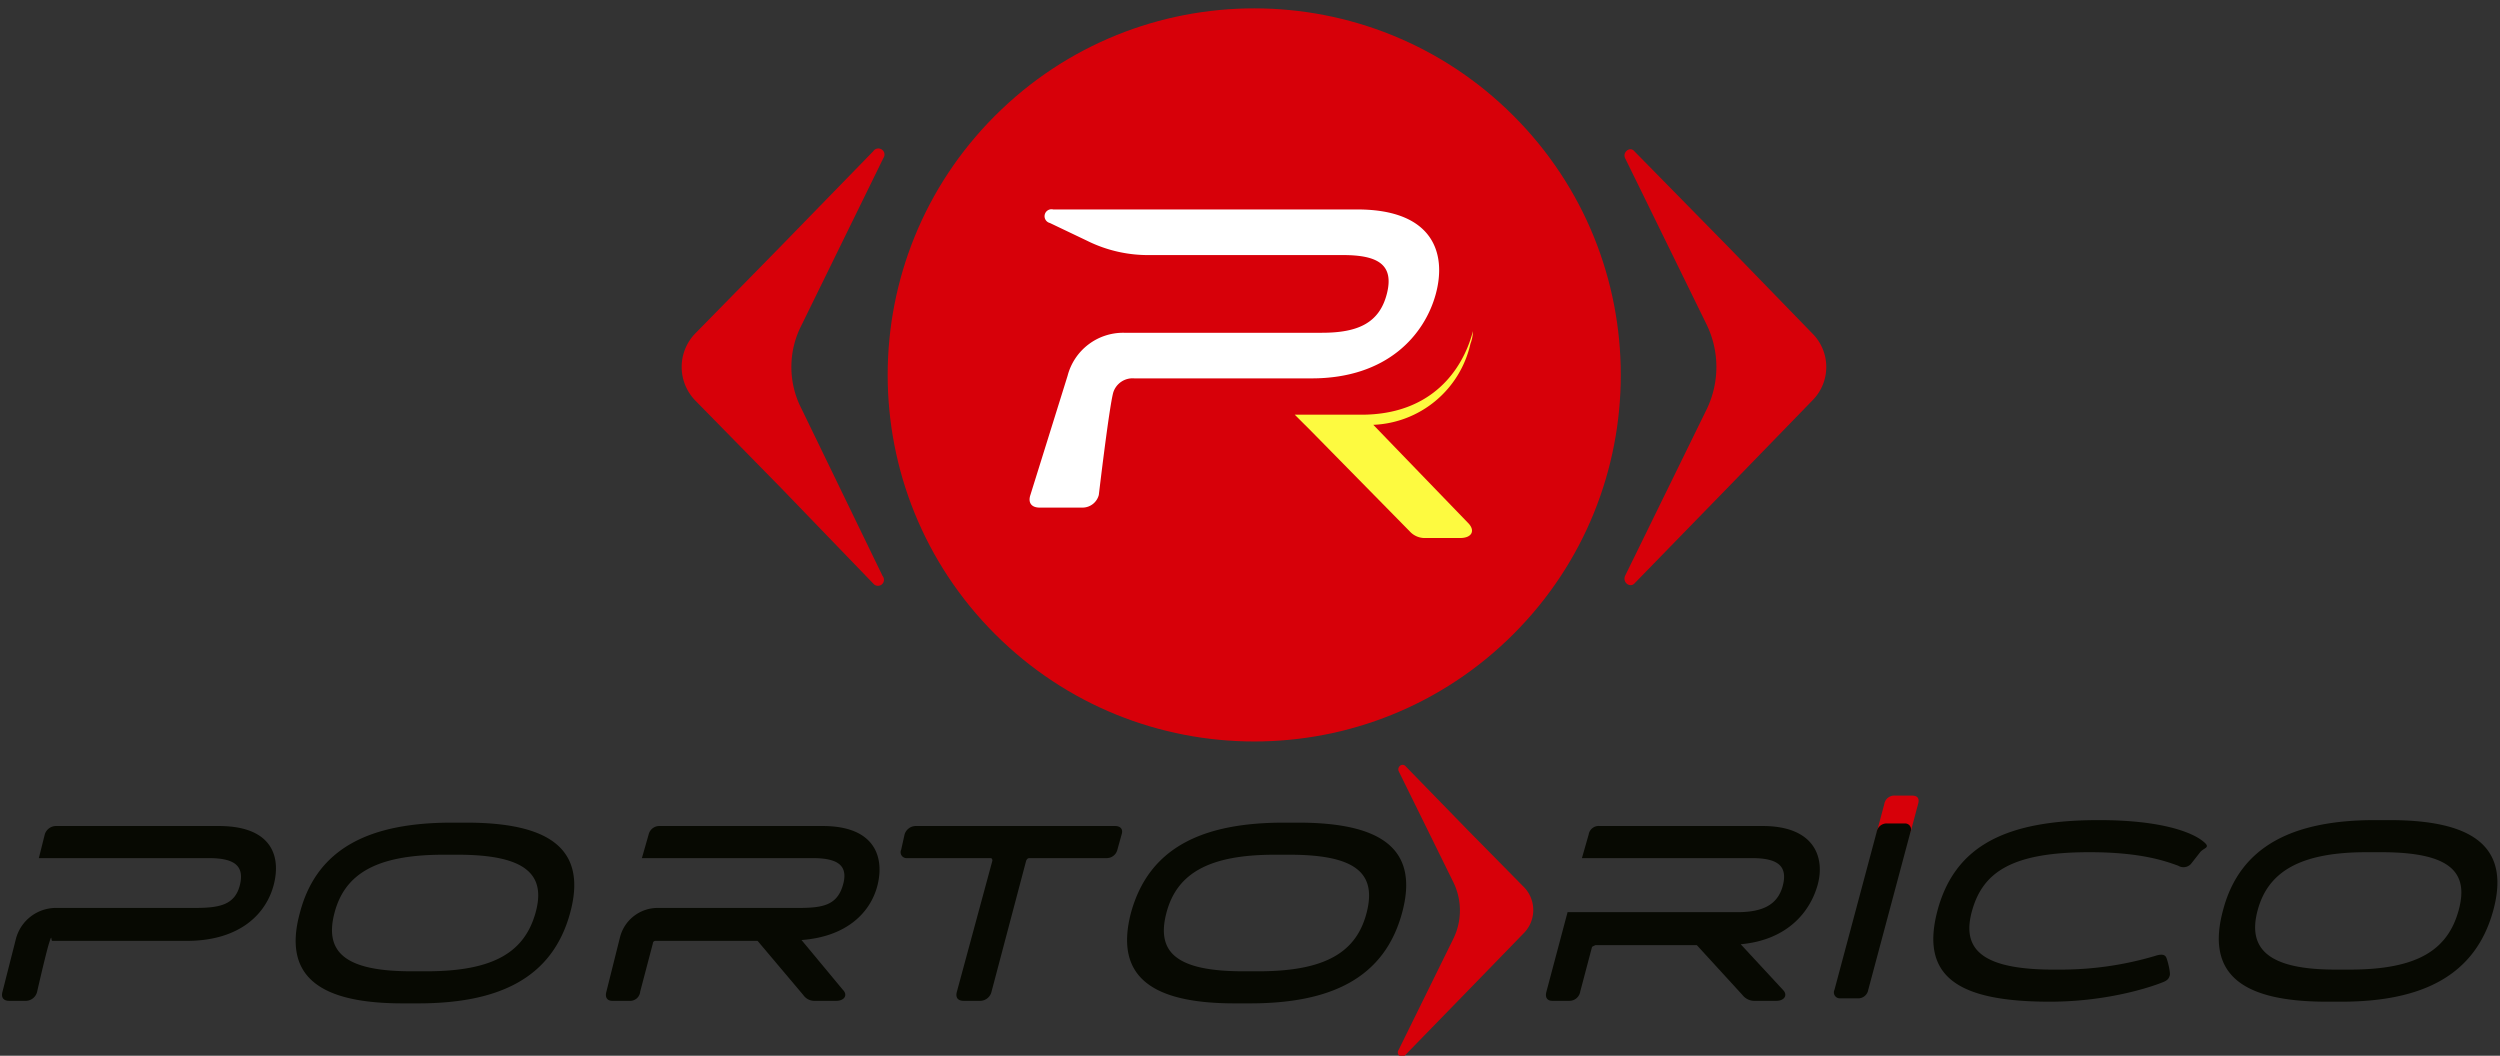
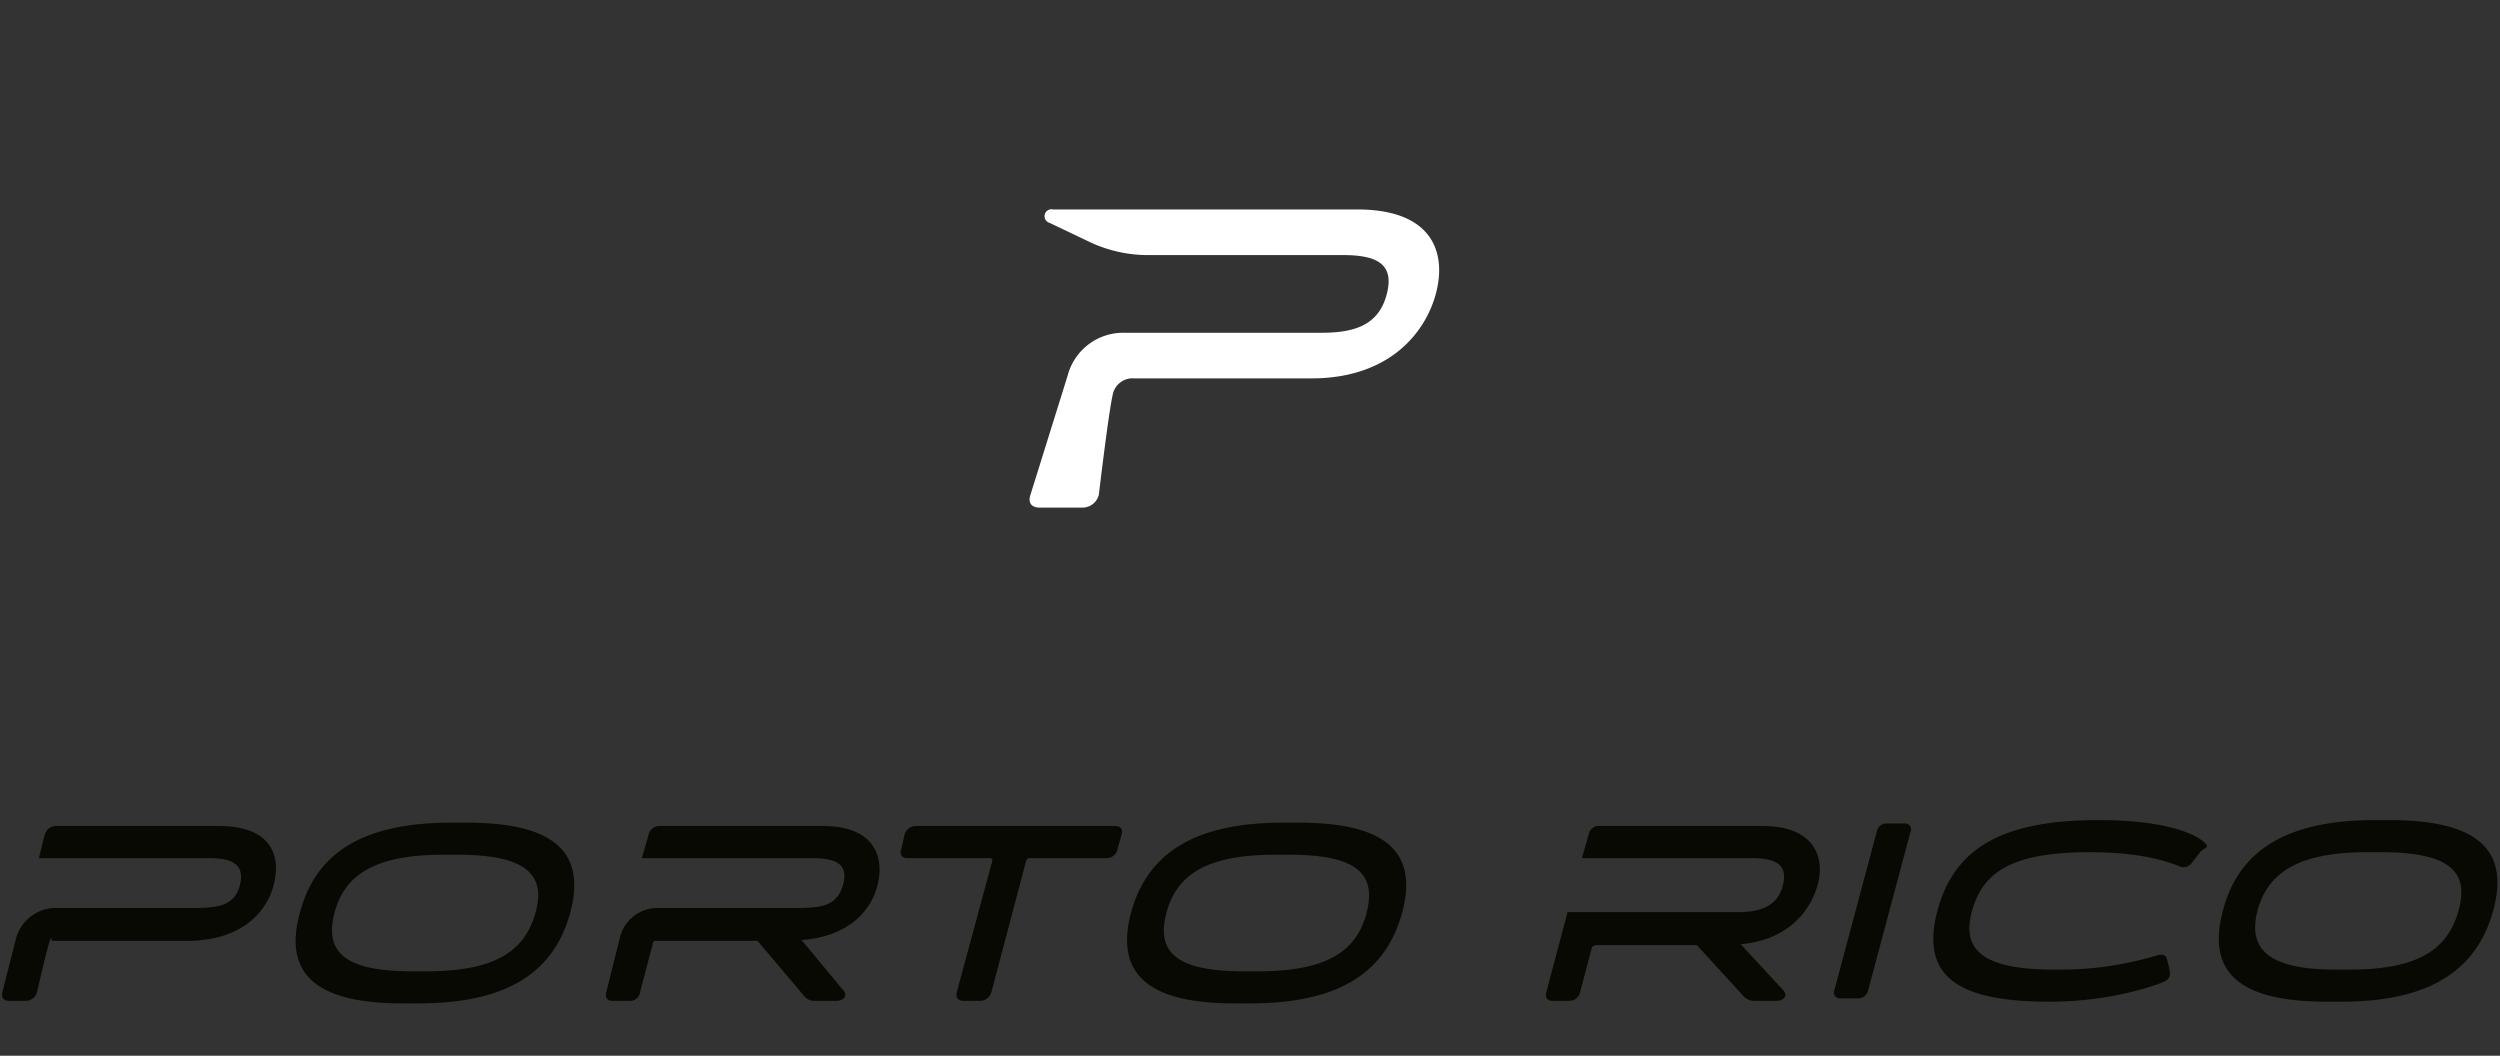
<svg xmlns="http://www.w3.org/2000/svg" id="Camada_1" data-name="Camada 1" viewBox="0 0 296 125">
  <rect x="0" y="0" width="296" height="125" fill="#333333" stroke="none" />
  <defs>
    <style>.cls-1{fill:#d70009}.cls-2{fill:#070902}</style>
  </defs>
-   <circle cx="148.5" cy="44.4" r="43.4" class="cls-1" transform="rotate(-45 148.489 44.394)" />
-   <path d="M82.3 47.4a5.7 5.7 0 0 1 0-7.9l10.2-10.4 10.9-11.2a.7.7 0 0 1 1.2.8l-9.7 19.8a10.8 10.8 0 0 0 0 9.9l9.6 19.8a.7.7 0 0 1-1.1.9L92.5 57.8Zm132.3 0a5.6 5.6 0 0 0 0-7.9l-10.1-10.4-11-11.2c-.5-.6-1.4.1-1.1.8l9.7 19.8a11.5 11.5 0 0 1 0 9.9l-9.7 19.8c-.3.8.6 1.4 1.1.9l11-11.3Zm7.7 50.8.8-3a1.2 1.2 0 0 1 1.3-1h2c.6 0 .9.3.7 1l-.8 3a1.4 1.4 0 0 1-1.3 1h-2a.7.7 0 0 1-.7-1Zm-41.8 12.2a3.9 3.9 0 0 0 0-5.3l-6.8-6.9-7.3-7.5c-.4-.4-1 .1-.8.6l6.5 13.2a7.6 7.6 0 0 1 0 6.6l-6.5 13.2a.5.5 0 0 0 .8.6l7.3-7.5Z" class="cls-1" />
  <path d="M35.5 108.1c2-7.7 8.3-10.7 18-10.7h1.7c9.7 0 14.4 3 12.3 10.7s-8.4 10.7-18 10.7h-1.8c-9.6 0-14.3-3-12.2-10.7Zm15 6.9c8 0 11.6-2.3 12.9-6.9s-1.2-6.9-9.2-6.9h-1.7c-8 0-11.7 2.3-12.9 6.9s1.2 6.9 9.1 6.9Zm62.8 2.4 4.2-15.5c0-.2-.1-.3-.2-.3h-9.9a.7.7 0 0 1-.7-1l.4-1.8a1.4 1.4 0 0 1 1.3-1H132c.7 0 1 .4.8 1l-.5 1.8a1.3 1.3 0 0 1-1.3 1h-9.1c-.2 0-.3.1-.4.3l-4.1 15.5a1.4 1.4 0 0 1-1.3 1.1h-2c-.7 0-1-.4-.8-1.1Zm20.6-9.3c2.1-7.7 8.4-10.7 18.1-10.7h1.7c9.7 0 14.4 3 12.3 10.7s-8.4 10.7-18 10.7h-1.8c-9.6 0-14.3-3-12.3-10.7ZM149 115c8 0 11.6-2.3 12.8-6.9s-1.1-6.9-9.1-6.9h-1.8c-7.9 0-11.6 2.3-12.8 6.9s1.1 6.9 9.1 6.9Zm68.2 2.2 5-18.7a1.2 1.2 0 0 1 1.3-1h2a.7.7 0 0 1 .7 1l-5 18.7a1.2 1.2 0 0 1-1.3 1h-2a.7.7 0 0 1-.7-1Zm12.2-9.4c2.1-7.8 8.3-10.7 19.1-10.7 7.6 0 11 1.5 12.2 2.4s.3.8-.2 1.4l-1.1 1.4a1.2 1.2 0 0 1-1.5.2c-1.4-.5-4.3-1.6-10.5-1.6-9.1 0-12.6 2.3-13.9 6.9s1.1 7.1 10.2 7a39.2 39.2 0 0 0 11.4-1.6c.6-.2 1.2-.3 1.4.2s.5 1.8.4 2.1-.2.5-.6.7-5.9 2.4-13.6 2.4c-10.8 0-15.4-2.9-13.3-10.8Zm33.8 0c2-7.7 8.4-10.7 18-10.7h1.7c9.7 0 14.4 3 12.3 10.7s-8.4 10.8-18 10.8h-1.7c-9.7 0-14.4-3-12.3-10.8Zm15 7c8 0 11.6-2.3 12.9-7s-1.2-6.9-9.2-6.9h-1.7c-8 0-11.7 2.4-12.9 6.9s1.2 7 9.2 7Zm-252.3-17H6.6a1.4 1.4 0 0 0-1.3 1l-.7 2.8h20.1c2.9 0 4.3.8 3.7 3.2s-2.5 2.7-5.4 2.7H6.6a4.9 4.9 0 0 0-4.7 3.6l-1.6 6.3c-.2.7.1 1.1.8 1.1h2a1.4 1.4 0 0 0 1.3-1.1s1-4.4 1.4-5.7.2-.3.4-.3h15.9c6.3 0 9.4-3.2 10.3-6.6s-.2-7-6.5-7Z" class="cls-2" />
  <path d="M160.7 24.8h-36a.8.8 0 0 0-.4 1.6l4.4 2.1a16.2 16.2 0 0 0 7.5 1.7H159c4.1 0 6.1 1.1 5.2 4.6s-3.5 4.6-7.7 4.6h-23.4a6.8 6.8 0 0 0-6.7 5.1L122 58.6c-.3.9.1 1.5 1.1 1.5h5.1a2 2 0 0 0 1.9-1.5s1.2-10.2 1.7-12.1a2.4 2.4 0 0 1 2.5-1.7h21c9 0 13.4-5.2 14.7-10s-.3-10-9.3-10Z" style="fill:#fff" />
  <path d="m99.8 117.2-4.9-5.9c5.4-.4 8.2-3.3 9-6.5s-.2-7-6.5-7H78.1a1.3 1.3 0 0 0-1.3 1l-.8 2.8h20.2c2.9 0 4.3.8 3.6 3.2s-2.4 2.7-5.3 2.7H77.9a4.6 4.6 0 0 0-4.5 3.5l-1.6 6.4c-.2.7.1 1.1.7 1.1h2a1.2 1.2 0 0 0 1.3-1.1l1.5-5.7a.3.3 0 0 1 .3-.3h12.1l5.4 6.4a1.6 1.6 0 0 0 1.4.7H99c1 0 1.4-.7.8-1.3Zm111.3 0-5-5.4c5.5-.5 8.2-3.8 9.1-7s-.3-7-6.5-7h-19.3a1.2 1.2 0 0 0-1.3 1l-.8 2.8h20.1c2.9 0 4.3.8 3.7 3.2s-2.5 3.2-5.4 3.2h-20.1l-2.5 9.4c-.2.7.1 1.1.7 1.1h2a1.3 1.3 0 0 0 1.3-1.1l1.4-5.3.4-.2h12l5.4 5.9a1.8 1.8 0 0 0 1.5.7h2.5c1 0 1.4-.7.8-1.3Z" class="cls-2" />
-   <path d="M174.4 39.2c-1.2 4.6-4.9 9.9-13.2 9.9h-7.9l2 2 11.6 11.8a2.4 2.4 0 0 0 1.9.8h4.1c1.3 0 1.8-.8 1-1.7l-11.3-11.7a12.3 12.3 0 0 0 11.5-9.6 4.5 4.5 0 0 0 .3-1.6Z" style="fill:#fdfa40" />
</svg>